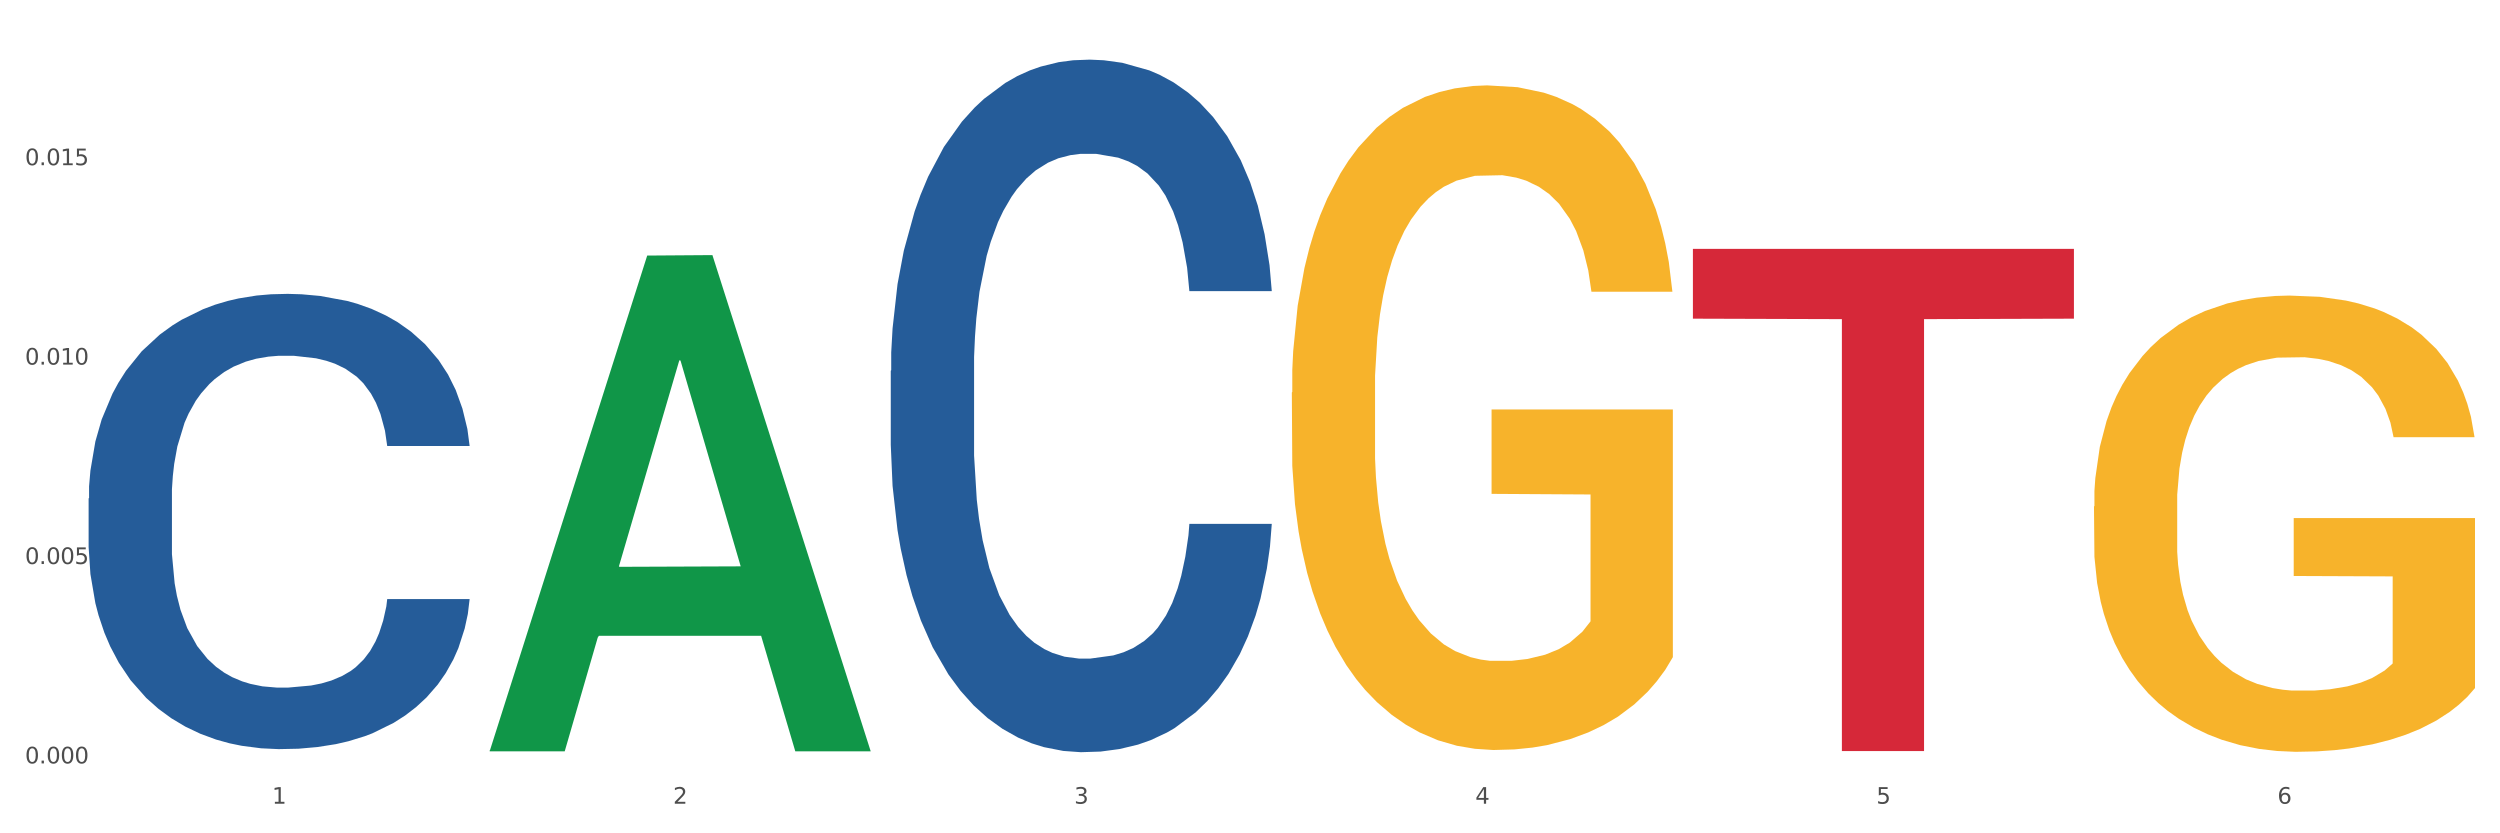
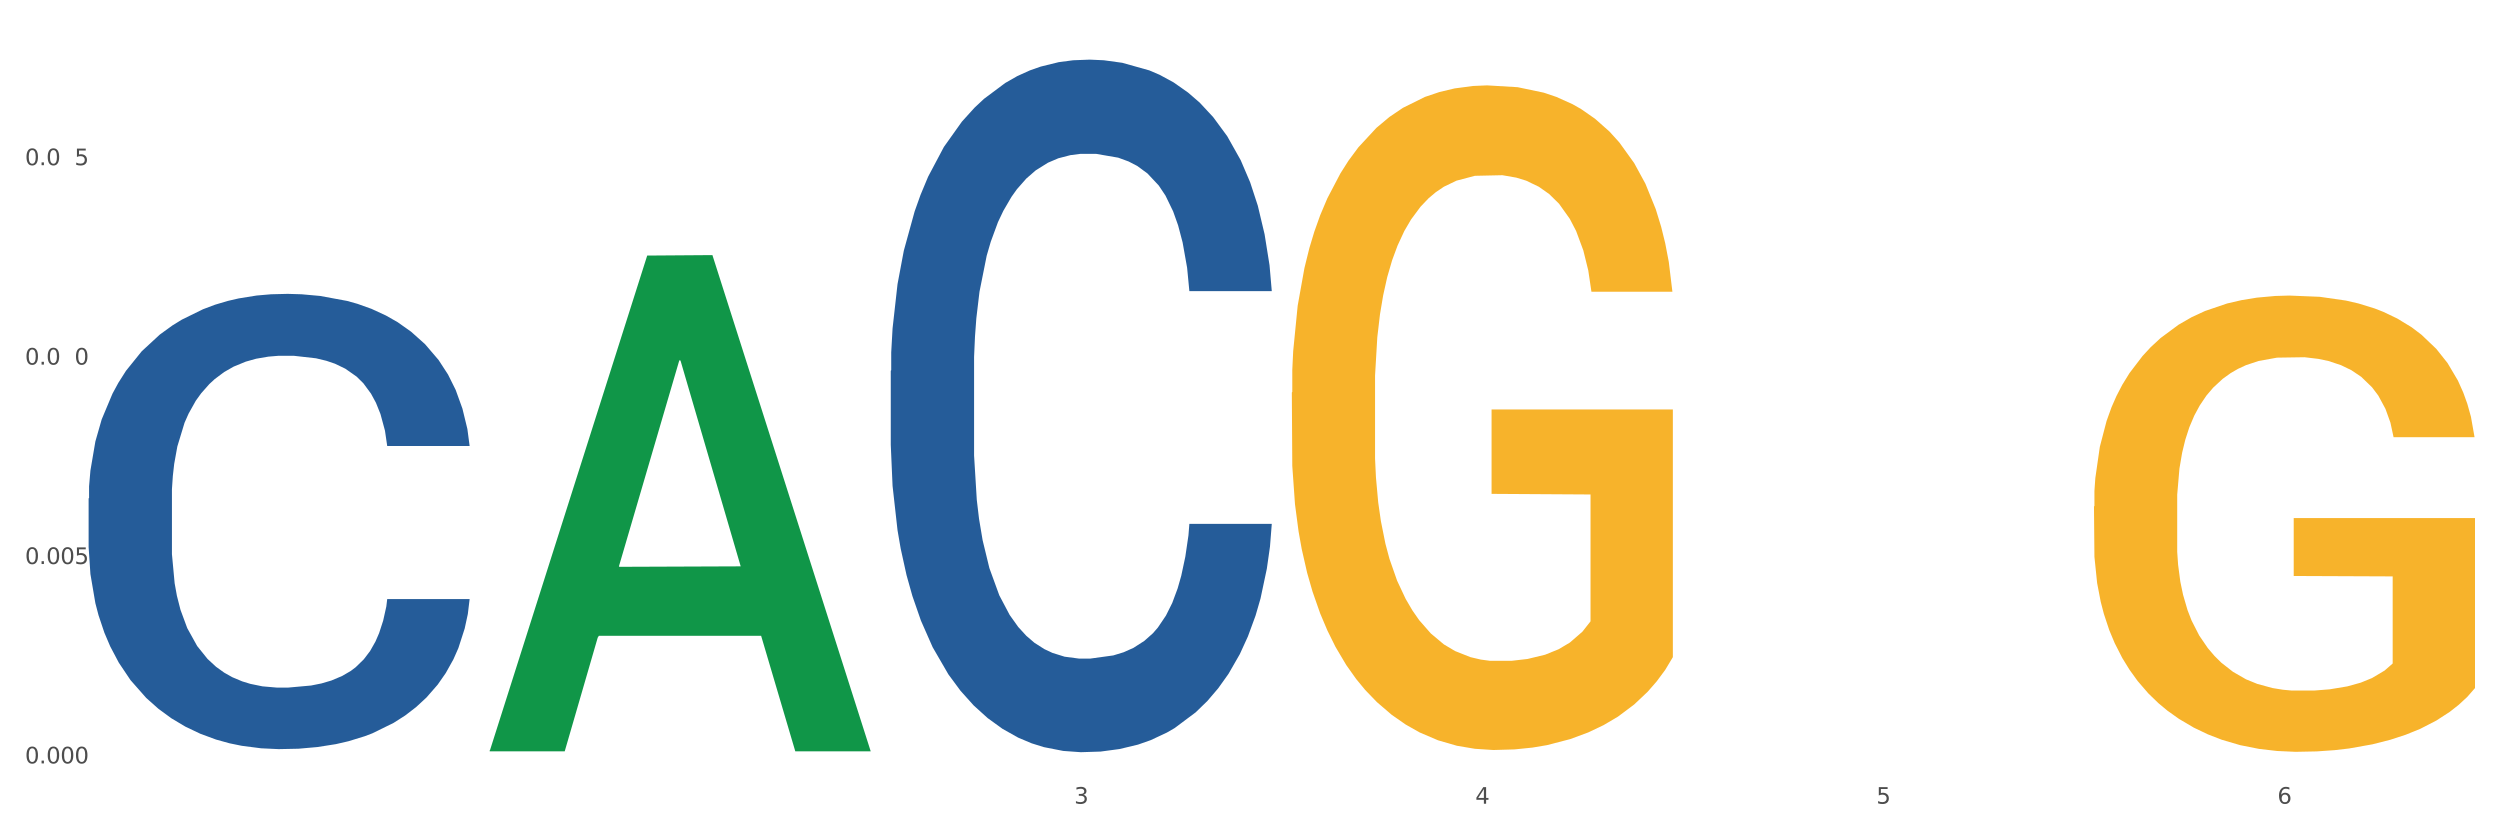
<svg xmlns="http://www.w3.org/2000/svg" xmlns:xlink="http://www.w3.org/1999/xlink" width="1080pt" height="360pt" viewBox="0 0 1080 360" version="1.1">
  <rect x="0" y="0" width="1080" height="360" fill="#333333" stroke="none" />
  <defs>
    <style type="text/css">*{stroke-linejoin: round; stroke-linecap: butt}</style>
  </defs>
  <g id="figure_1">
    <g id="patch_1">
      <path d="M 0 360  L 1080 360  L 1080 0  L 0 0  z " style="fill: #ffffff; stroke: #ffffff; stroke-linejoin: miter" />
    </g>
    <g id="axes_1">
      <g id="matplotlib.axis_1">
        <g id="xtick_1">
          <g id="text_1">
            <g style="fill: #4d4d4d" transform="translate(117.529 347.204) scale(0.096 -0.096)">
              <defs>
-                 <path id="DejaVuSans-31" d="M 794 531  L 1825 531  L 1825 4091  L 703 3866  L 703 4441  L 1819 4666  L 2450 4666  L 2450 531  L 3481 531  L 3481 0  L 794 0  L 794 531  z " transform="scale(0.016)" />
-               </defs>
+                 </defs>
              <use xlink:href="#DejaVuSans-31" />
            </g>
          </g>
        </g>
        <g id="xtick_2">
          <g id="text_2">
            <g style="fill: #4d4d4d" transform="translate(290.792 347.204) scale(0.096 -0.096)">
              <defs>
-                 <path id="DejaVuSans-32" d="M 1228 531  L 3431 531  L 3431 0  L 469 0  L 469 531  Q 828 903 1448 1529  Q 2069 2156 2228 2338  Q 2531 2678 2651 2914  Q 2772 3150 2772 3378  Q 2772 3750 2511 3984  Q 2250 4219 1831 4219  Q 1534 4219 1204 4116  Q 875 4013 500 3803  L 500 4441  Q 881 4594 1212 4672  Q 1544 4750 1819 4750  Q 2544 4750 2975 4387  Q 3406 4025 3406 3419  Q 3406 3131 3298 2873  Q 3191 2616 2906 2266  Q 2828 2175 2409 1742  Q 1991 1309 1228 531  z " transform="scale(0.016)" />
-               </defs>
+                 </defs>
              <use xlink:href="#DejaVuSans-32" />
            </g>
          </g>
        </g>
        <g id="xtick_3">
          <g id="text_3">
            <g style="fill: #4d4d4d" transform="translate(464.056 347.204) scale(0.096 -0.096)">
              <defs>
                <path id="DejaVuSans-33" d="M 2597 2516  Q 3050 2419 3304 2112  Q 3559 1806 3559 1356  Q 3559 666 3084 287  Q 2609 -91 1734 -91  Q 1441 -91 1130 -33  Q 819 25 488 141  L 488 750  Q 750 597 1062 519  Q 1375 441 1716 441  Q 2309 441 2620 675  Q 2931 909 2931 1356  Q 2931 1769 2642 2001  Q 2353 2234 1838 2234  L 1294 2234  L 1294 2753  L 1863 2753  Q 2328 2753 2575 2939  Q 2822 3125 2822 3475  Q 2822 3834 2567 4026  Q 2313 4219 1838 4219  Q 1578 4219 1281 4162  Q 984 4106 628 3988  L 628 4550  Q 988 4650 1302 4700  Q 1616 4750 1894 4750  Q 2613 4750 3031 4423  Q 3450 4097 3450 3541  Q 3450 3153 3228 2886  Q 3006 2619 2597 2516  z " transform="scale(0.016)" />
              </defs>
              <use xlink:href="#DejaVuSans-33" />
            </g>
          </g>
        </g>
        <g id="xtick_4">
          <g id="text_4">
            <g style="fill: #4d4d4d" transform="translate(637.319 347.204) scale(0.096 -0.096)">
              <defs>
                <path id="DejaVuSans-34" d="M 2419 4116  L 825 1625  L 2419 1625  L 2419 4116  z M 2253 4666  L 3047 4666  L 3047 1625  L 3713 1625  L 3713 1100  L 3047 1100  L 3047 0  L 2419 0  L 2419 1100  L 313 1100  L 313 1709  L 2253 4666  z " transform="scale(0.016)" />
              </defs>
              <use xlink:href="#DejaVuSans-34" />
            </g>
          </g>
        </g>
        <g id="xtick_5">
          <g id="text_5">
            <g style="fill: #4d4d4d" transform="translate(810.583 347.204) scale(0.096 -0.096)">
              <defs>
                <path id="DejaVuSans-35" d="M 691 4666  L 3169 4666  L 3169 4134  L 1269 4134  L 1269 2991  Q 1406 3038 1543 3061  Q 1681 3084 1819 3084  Q 2600 3084 3056 2656  Q 3513 2228 3513 1497  Q 3513 744 3044 326  Q 2575 -91 1722 -91  Q 1428 -91 1123 -41  Q 819 9 494 109  L 494 744  Q 775 591 1075 516  Q 1375 441 1709 441  Q 2250 441 2565 725  Q 2881 1009 2881 1497  Q 2881 1984 2565 2268  Q 2250 2553 1709 2553  Q 1456 2553 1204 2497  Q 953 2441 691 2322  L 691 4666  z " transform="scale(0.016)" />
              </defs>
              <use xlink:href="#DejaVuSans-35" />
            </g>
          </g>
        </g>
        <g id="xtick_6">
          <g id="text_6">
            <g style="fill: #4d4d4d" transform="translate(983.846 347.204) scale(0.096 -0.096)">
              <defs>
                <path id="DejaVuSans-36" d="M 2113 2584  Q 1688 2584 1439 2293  Q 1191 2003 1191 1497  Q 1191 994 1439 701  Q 1688 409 2113 409  Q 2538 409 2786 701  Q 3034 994 3034 1497  Q 3034 2003 2786 2293  Q 2538 2584 2113 2584  z M 3366 4563  L 3366 3988  Q 3128 4100 2886 4159  Q 2644 4219 2406 4219  Q 1781 4219 1451 3797  Q 1122 3375 1075 2522  Q 1259 2794 1537 2939  Q 1816 3084 2150 3084  Q 2853 3084 3261 2657  Q 3669 2231 3669 1497  Q 3669 778 3244 343  Q 2819 -91 2113 -91  Q 1303 -91 875 529  Q 447 1150 447 2328  Q 447 3434 972 4092  Q 1497 4750 2381 4750  Q 2619 4750 2861 4703  Q 3103 4656 3366 4563  z " transform="scale(0.016)" />
              </defs>
              <use xlink:href="#DejaVuSans-36" />
            </g>
          </g>
        </g>
        <g id="xtick_7" />
        <g id="xtick_8" />
        <g id="xtick_9" />
        <g id="xtick_10" />
        <g id="xtick_11" />
      </g>
      <g id="matplotlib.axis_2">
        <g id="ytick_1">
          <g id="text_7">
            <g style="fill: #4d4d4d" transform="translate(10.8 329.798) scale(0.096 -0.096)">
              <defs>
                <path id="DejaVuSans-30" d="M 2034 4250  Q 1547 4250 1301 3770  Q 1056 3291 1056 2328  Q 1056 1369 1301 889  Q 1547 409 2034 409  Q 2525 409 2770 889  Q 3016 1369 3016 2328  Q 3016 3291 2770 3770  Q 2525 4250 2034 4250  z M 2034 4750  Q 2819 4750 3233 4129  Q 3647 3509 3647 2328  Q 3647 1150 3233 529  Q 2819 -91 2034 -91  Q 1250 -91 836 529  Q 422 1150 422 2328  Q 422 3509 836 4129  Q 1250 4750 2034 4750  z " transform="scale(0.016)" />
                <path id="DejaVuSans-2e" d="M 684 794  L 1344 794  L 1344 0  L 684 0  L 684 794  z " transform="scale(0.016)" />
              </defs>
              <use xlink:href="#DejaVuSans-30" />
              <use xlink:href="#DejaVuSans-2e" transform="translate(63.623 0)" />
              <use xlink:href="#DejaVuSans-30" transform="translate(95.41 0)" />
              <use xlink:href="#DejaVuSans-30" transform="translate(159.033 0)" />
              <use xlink:href="#DejaVuSans-30" transform="translate(222.656 0)" />
            </g>
          </g>
        </g>
        <g id="ytick_2">
          <g id="text_8">
            <g style="fill: #4d4d4d" transform="translate(10.8 243.655) scale(0.096 -0.096)">
              <use xlink:href="#DejaVuSans-30" />
              <use xlink:href="#DejaVuSans-2e" transform="translate(63.623 0)" />
              <use xlink:href="#DejaVuSans-30" transform="translate(95.41 0)" />
              <use xlink:href="#DejaVuSans-30" transform="translate(159.033 0)" />
              <use xlink:href="#DejaVuSans-35" transform="translate(222.656 0)" />
            </g>
          </g>
        </g>
        <g id="ytick_3">
          <g id="text_9">
            <g style="fill: #4d4d4d" transform="translate(10.8 157.511) scale(0.096 -0.096)">
              <use xlink:href="#DejaVuSans-30" />
              <use xlink:href="#DejaVuSans-2e" transform="translate(63.623 0)" />
              <use xlink:href="#DejaVuSans-30" transform="translate(95.41 0)" />
              <use xlink:href="#DejaVuSans-31" transform="translate(159.033 0)" />
              <use xlink:href="#DejaVuSans-30" transform="translate(222.656 0)" />
            </g>
          </g>
        </g>
        <g id="ytick_4">
          <g id="text_10">
            <g style="fill: #4d4d4d" transform="translate(10.8 71.367) scale(0.096 -0.096)">
              <use xlink:href="#DejaVuSans-30" />
              <use xlink:href="#DejaVuSans-2e" transform="translate(63.623 0)" />
              <use xlink:href="#DejaVuSans-30" transform="translate(95.41 0)" />
              <use xlink:href="#DejaVuSans-31" transform="translate(159.033 0)" />
              <use xlink:href="#DejaVuSans-35" transform="translate(222.656 0)" />
            </g>
          </g>
        </g>
        <g id="ytick_5" />
        <g id="ytick_6" />
        <g id="ytick_7" />
        <g id="ytick_8" />
      </g>
      <g id="PolyCollection_1">
        <path d="M 211.546 324.172  L 211.716 323.97  L 279.592 110.405  L 307.761 110.203  L 376.147 324.574  L 343.566 324.574  L 328.803 274.655  L 258.72 274.655  L 258.211 275.46  L 243.957 324.574  L 211.546 324.574  L 211.546 324.172  L 267.544 244.864  L 319.979 244.663  L 294.016 155.896  L 293.677 155.493  L 293.337 156.097  L 267.375 244.663  L 267.544 244.864  L 211.546 324.172  z " clip-path="url(#pc4b2192223)" style="fill: #109648" />
-         <path d="M 731.336 107.517  L 895.937 107.517  L 895.937 137.664  L 831.189 137.868  L 831.189 324.455  L 795.694 324.455  L 795.694 137.868  L 731.336 137.664  L 731.336 107.721  L 731.336 107.517  z " clip-path="url(#pc4b2192223)" style="fill: #d62839" />
        <path d="M 384.81 160.19  L 385.004 159.917  L 385.004 152.266  L 385.588 141.883  L 387.728 122.757  L 390.452 108.276  L 395.122 91.335  L 397.651 84.231  L 400.958 76.308  L 407.768 63.466  L 415.551 52.536  L 420.998 46.525  L 425.084 42.7  L 434.229 35.869  L 439.482 32.864  L 444.93 30.404  L 449.599 28.765  L 457.382 26.852  L 463.608 26.033  L 470.807 25.759  L 476.838 26.033  L 484.815 27.126  L 496.489 30.404  L 500.964 32.317  L 506.995 35.596  L 513.221 39.968  L 518.28 44.339  L 524.117 50.624  L 530.148 58.821  L 535.985 69.204  L 540.071 78.767  L 543.378 88.876  L 546.297 101.172  L 548.437 114.56  L 549.41 125.763  L 513.805 125.763  L 512.832 115.653  L 510.886 104.724  L 508.941 97.347  L 506.801 91.335  L 503.493 84.505  L 500.575 80.133  L 495.711 74.941  L 491.236 71.663  L 487.539 69.75  L 483.064 68.111  L 473.53 66.471  L 466.721 66.471  L 462.44 67.018  L 457.187 68.384  L 452.712 70.296  L 447.459 73.575  L 443.373 77.127  L 439.287 81.772  L 436.953 85.051  L 433.45 91.062  L 431.116 95.98  L 428.003 104.451  L 426.252 110.462  L 423.139 126.036  L 421.777 137.512  L 421.193 145.435  L 420.804 154.179  L 420.804 196.803  L 421.971 215.93  L 422.944 224.127  L 424.501 233.416  L 427.419 245.439  L 431.699 257.188  L 436.174 265.658  L 439.871 270.849  L 443.373 274.675  L 446.875 277.68  L 451.156 280.413  L 454.658 282.052  L 459.911 283.691  L 466.137 284.511  L 471.001 284.511  L 480.924 283.145  L 485.399 281.779  L 489.679 279.866  L 494.349 276.861  L 498.045 273.582  L 500.186 271.123  L 503.688 265.931  L 506.412 260.467  L 508.746 254.182  L 510.303 248.718  L 512.054 240.521  L 513.416 231.231  L 513.805 226.312  L 549.41 226.312  L 548.632 236.149  L 547.27 245.712  L 544.546 258.554  L 542.406 265.931  L 539.098 274.948  L 535.596 282.598  L 530.732 291.069  L 526.257 297.353  L 521.587 302.818  L 516.529 307.736  L 507.384 314.567  L 504.077 316.479  L 497.073 319.758  L 491.625 321.671  L 483.648 323.583  L 475.476 324.676  L 466.915 324.95  L 459.327 324.403  L 450.961 322.764  L 445.708 321.124  L 439.871 318.665  L 433.061 314.84  L 426.641 310.195  L 420.609 304.73  L 414.967 298.446  L 409.714 291.342  L 402.904 279.593  L 397.845 268.117  L 394.149 257.461  L 391.619 248.444  L 389.09 236.969  L 387.728 229.045  L 385.588 209.918  L 384.81 192.158  L 384.81 160.19  z " clip-path="url(#pc4b2192223)" style="fill: #255c99" />
        <path d="M 558.073 169.561  L 558.267 169.299  L 558.267 159.859  L 558.656 151.73  L 560.599 132.064  L 563.514 115.807  L 565.652 107.154  L 567.79 100.074  L 570.316 92.994  L 573.425 85.652  L 579.061 74.901  L 582.559 69.395  L 586.834 63.626  L 594.608 55.235  L 600.243 50.515  L 606.073 46.582  L 615.596 41.862  L 621.814 39.764  L 628.422 38.191  L 636.389 37.142  L 642.414 36.88  L 655.628 37.667  L 666.9 40.027  L 672.341 41.862  L 679.337 45.009  L 683.029 47.106  L 689.054 51.302  L 695.272 56.808  L 699.548 61.528  L 705.961 70.444  L 710.819 79.359  L 715.289 90.372  L 717.621 97.976  L 719.37 105.056  L 720.924 113.185  L 722.479 126.033  L 687.499 126.033  L 686.139 116.856  L 684.001 108.202  L 680.892 99.812  L 678.171 94.567  L 673.507 88.012  L 669.232 83.816  L 664.762 80.67  L 659.321 78.048  L 655.045 76.737  L 649.021 75.688  L 637.167 75.95  L 629.199 78.048  L 623.758 80.67  L 620.26 83.03  L 617.15 85.652  L 613.652 89.323  L 609.571 94.83  L 606.656 99.812  L 603.741 106.105  L 601.409 112.398  L 599.272 119.74  L 597.523 127.606  L 596.162 135.735  L 594.996 145.699  L 594.025 162.219  L 594.025 198.142  L 594.413 206.271  L 595.385 217.022  L 596.551 225.15  L 598.494 234.852  L 600.243 241.408  L 603.547 250.847  L 607.239 258.714  L 610.154 263.696  L 613.069 267.891  L 618.122 273.66  L 623.758 278.38  L 628.616 281.264  L 635.223 283.886  L 639.693 284.935  L 643.58 285.46  L 653.102 285.46  L 659.904 284.673  L 667.483 282.838  L 673.313 280.478  L 678.171 277.593  L 683.612 272.873  L 687.11 268.416  L 687.11 213.613  L 644.357 213.351  L 644.357 176.903  L 722.673 176.903  L 722.673 283.886  L 719.37 289.393  L 715.677 294.375  L 711.791 298.833  L 705.961 304.339  L 698.965 309.584  L 692.746 313.255  L 686.139 316.401  L 678.365 319.285  L 668.26 321.908  L 662.041 322.956  L 654.268 323.743  L 645.134 324.005  L 637.167 323.481  L 629.393 322.17  L 621.231 319.81  L 613.264 316.401  L 607.239 312.992  L 601.215 308.797  L 594.802 303.29  L 589.749 298.046  L 585.863 293.326  L 581.587 287.295  L 576.923 279.429  L 573.425 272.349  L 570.316 265.007  L 567.012 255.567  L 564.68 247.439  L 562.348 237.212  L 560.988 229.608  L 559.433 217.808  L 558.267 201.289  L 558.073 169.561  z " clip-path="url(#pc4b2192223)" style="fill: #f7b32b" />
        <path d="M 38.283 215.317  L 38.478 215.138  L 38.478 210.109  L 39.061 203.283  L 41.201 190.711  L 43.925 181.191  L 48.595 170.055  L 51.124 165.385  L 54.432 160.177  L 61.241 151.735  L 69.024 144.55  L 74.472 140.599  L 78.558 138.084  L 87.702 133.594  L 92.955 131.618  L 98.403 130.002  L 103.072 128.924  L 110.855 127.667  L 117.081 127.128  L 124.28 126.949  L 130.311 127.128  L 138.288 127.847  L 149.962 130.002  L 154.437 131.259  L 160.468 133.415  L 166.694 136.288  L 171.753 139.162  L 177.59 143.293  L 183.621 148.682  L 189.458 155.507  L 193.544 161.793  L 196.852 168.439  L 199.77 176.521  L 201.91 185.322  L 202.883 192.686  L 167.278 192.686  L 166.305 186.041  L 164.36 178.856  L 162.414 174.007  L 160.274 170.055  L 156.966 165.565  L 154.048 162.691  L 149.184 159.279  L 144.709 157.123  L 141.012 155.866  L 136.537 154.788  L 127.004 153.711  L 120.194 153.711  L 115.914 154.07  L 110.66 154.968  L 106.185 156.225  L 100.932 158.381  L 96.846 160.716  L 92.761 163.769  L 90.426 165.924  L 86.924 169.876  L 84.589 173.109  L 81.476 178.677  L 79.725 182.628  L 76.612 192.866  L 75.25 200.41  L 74.666 205.618  L 74.277 211.366  L 74.277 239.385  L 75.445 251.958  L 76.417 257.347  L 77.974 263.453  L 80.892 271.356  L 85.173 279.08  L 89.648 284.648  L 93.344 288.06  L 96.846 290.575  L 100.349 292.55  L 104.629 294.347  L 108.131 295.424  L 113.384 296.502  L 119.61 297.041  L 124.474 297.041  L 134.397 296.143  L 138.872 295.245  L 143.152 293.987  L 147.822 292.012  L 151.519 289.856  L 153.659 288.24  L 157.161 284.827  L 159.885 281.235  L 162.22 277.104  L 163.776 273.512  L 165.527 268.123  L 166.889 262.016  L 167.278 258.783  L 202.883 258.783  L 202.105 265.249  L 200.743 271.536  L 198.019 279.978  L 195.879 284.827  L 192.571 290.754  L 189.069 295.783  L 184.205 301.351  L 179.73 305.482  L 175.061 309.075  L 170.002 312.308  L 160.858 316.798  L 157.55 318.055  L 150.546 320.211  L 145.098 321.468  L 137.121 322.725  L 128.949 323.444  L 120.389 323.623  L 112.801 323.264  L 104.434 322.186  L 99.181 321.109  L 93.344 319.492  L 86.535 316.978  L 80.114 313.924  L 74.083 310.332  L 68.44 306.201  L 63.187 301.531  L 56.377 293.808  L 51.319 286.264  L 47.622 279.259  L 45.093 273.332  L 42.563 265.788  L 41.201 260.58  L 39.061 248.007  L 38.283 236.332  L 38.283 215.317  z " clip-path="url(#pc4b2192223)" style="fill: #255c99" />
        <path d="M 904.6 218.763  L 904.794 218.583  L 904.794 212.103  L 905.183 206.523  L 907.126 193.023  L 910.041 181.862  L 912.179 175.922  L 914.316 171.062  L 916.843 166.202  L 919.952 161.162  L 925.588 153.782  L 929.086 150.002  L 933.361 146.042  L 941.134 140.282  L 946.77 137.041  L 952.6 134.341  L 962.122 131.101  L 968.341 129.661  L 974.948 128.581  L 982.916 127.861  L 988.94 127.681  L 1002.155 128.221  L 1013.426 129.841  L 1018.868 131.101  L 1025.864 133.261  L 1029.556 134.701  L 1035.58 137.581  L 1041.799 141.362  L 1046.074 144.602  L 1052.487 150.722  L 1057.346 156.842  L 1061.815 164.402  L 1064.147 169.622  L 1065.896 174.482  L 1067.451 180.062  L 1069.006 188.883  L 1034.026 188.883  L 1032.665 182.582  L 1030.528 176.642  L 1027.418 170.882  L 1024.698 167.282  L 1020.034 162.782  L 1015.758 159.902  L 1011.289 157.742  L 1005.847 155.942  L 1001.572 155.042  L 995.548 154.322  L 983.693 154.502  L 975.726 155.942  L 970.284 157.742  L 966.786 159.362  L 963.677 161.162  L 960.179 163.682  L 956.098 167.462  L 953.183 170.882  L 950.268 175.202  L 947.936 179.522  L 945.798 184.563  L 944.049 189.963  L 942.689 195.543  L 941.523 202.383  L 940.551 213.723  L 940.551 238.384  L 940.94 243.964  L 941.912 251.344  L 943.078 256.924  L 945.021 263.584  L 946.77 268.085  L 950.074 274.565  L 953.766 279.965  L 956.681 283.385  L 959.596 286.265  L 964.649 290.225  L 970.284 293.465  L 975.143 295.445  L 981.75 297.245  L 986.22 297.965  L 990.106 298.325  L 999.629 298.325  L 1006.43 297.785  L 1014.009 296.525  L 1019.839 294.905  L 1024.698 292.925  L 1030.139 289.685  L 1033.637 286.625  L 1033.637 249.004  L 990.884 248.824  L 990.884 223.803  L 1069.2 223.803  L 1069.2 297.245  L 1065.896 301.025  L 1062.204 304.445  L 1058.317 307.505  L 1052.487 311.286  L 1045.491 314.886  L 1039.273 317.406  L 1032.665 319.566  L 1024.892 321.546  L 1014.787 323.346  L 1008.568 324.066  L 1000.795 324.606  L 991.661 324.786  L 983.693 324.426  L 975.92 323.526  L 967.758 321.906  L 959.79 319.566  L 953.766 317.226  L 947.742 314.346  L 941.329 310.565  L 936.276 306.965  L 932.389 303.725  L 928.114 299.585  L 923.45 294.185  L 919.952 289.325  L 916.843 284.285  L 913.539 277.805  L 911.207 272.225  L 908.875 265.204  L 907.515 259.984  L 905.96 251.884  L 904.794 240.544  L 904.6 218.763  z " clip-path="url(#pc4b2192223)" style="fill: #f7b32b" />
      </g>
    </g>
  </g>
  <defs>
    <clipPath id="pc4b2192223">
      <rect x="38.283" y="10.8" width="1030.917" height="329.109" />
    </clipPath>
  </defs>
</svg>